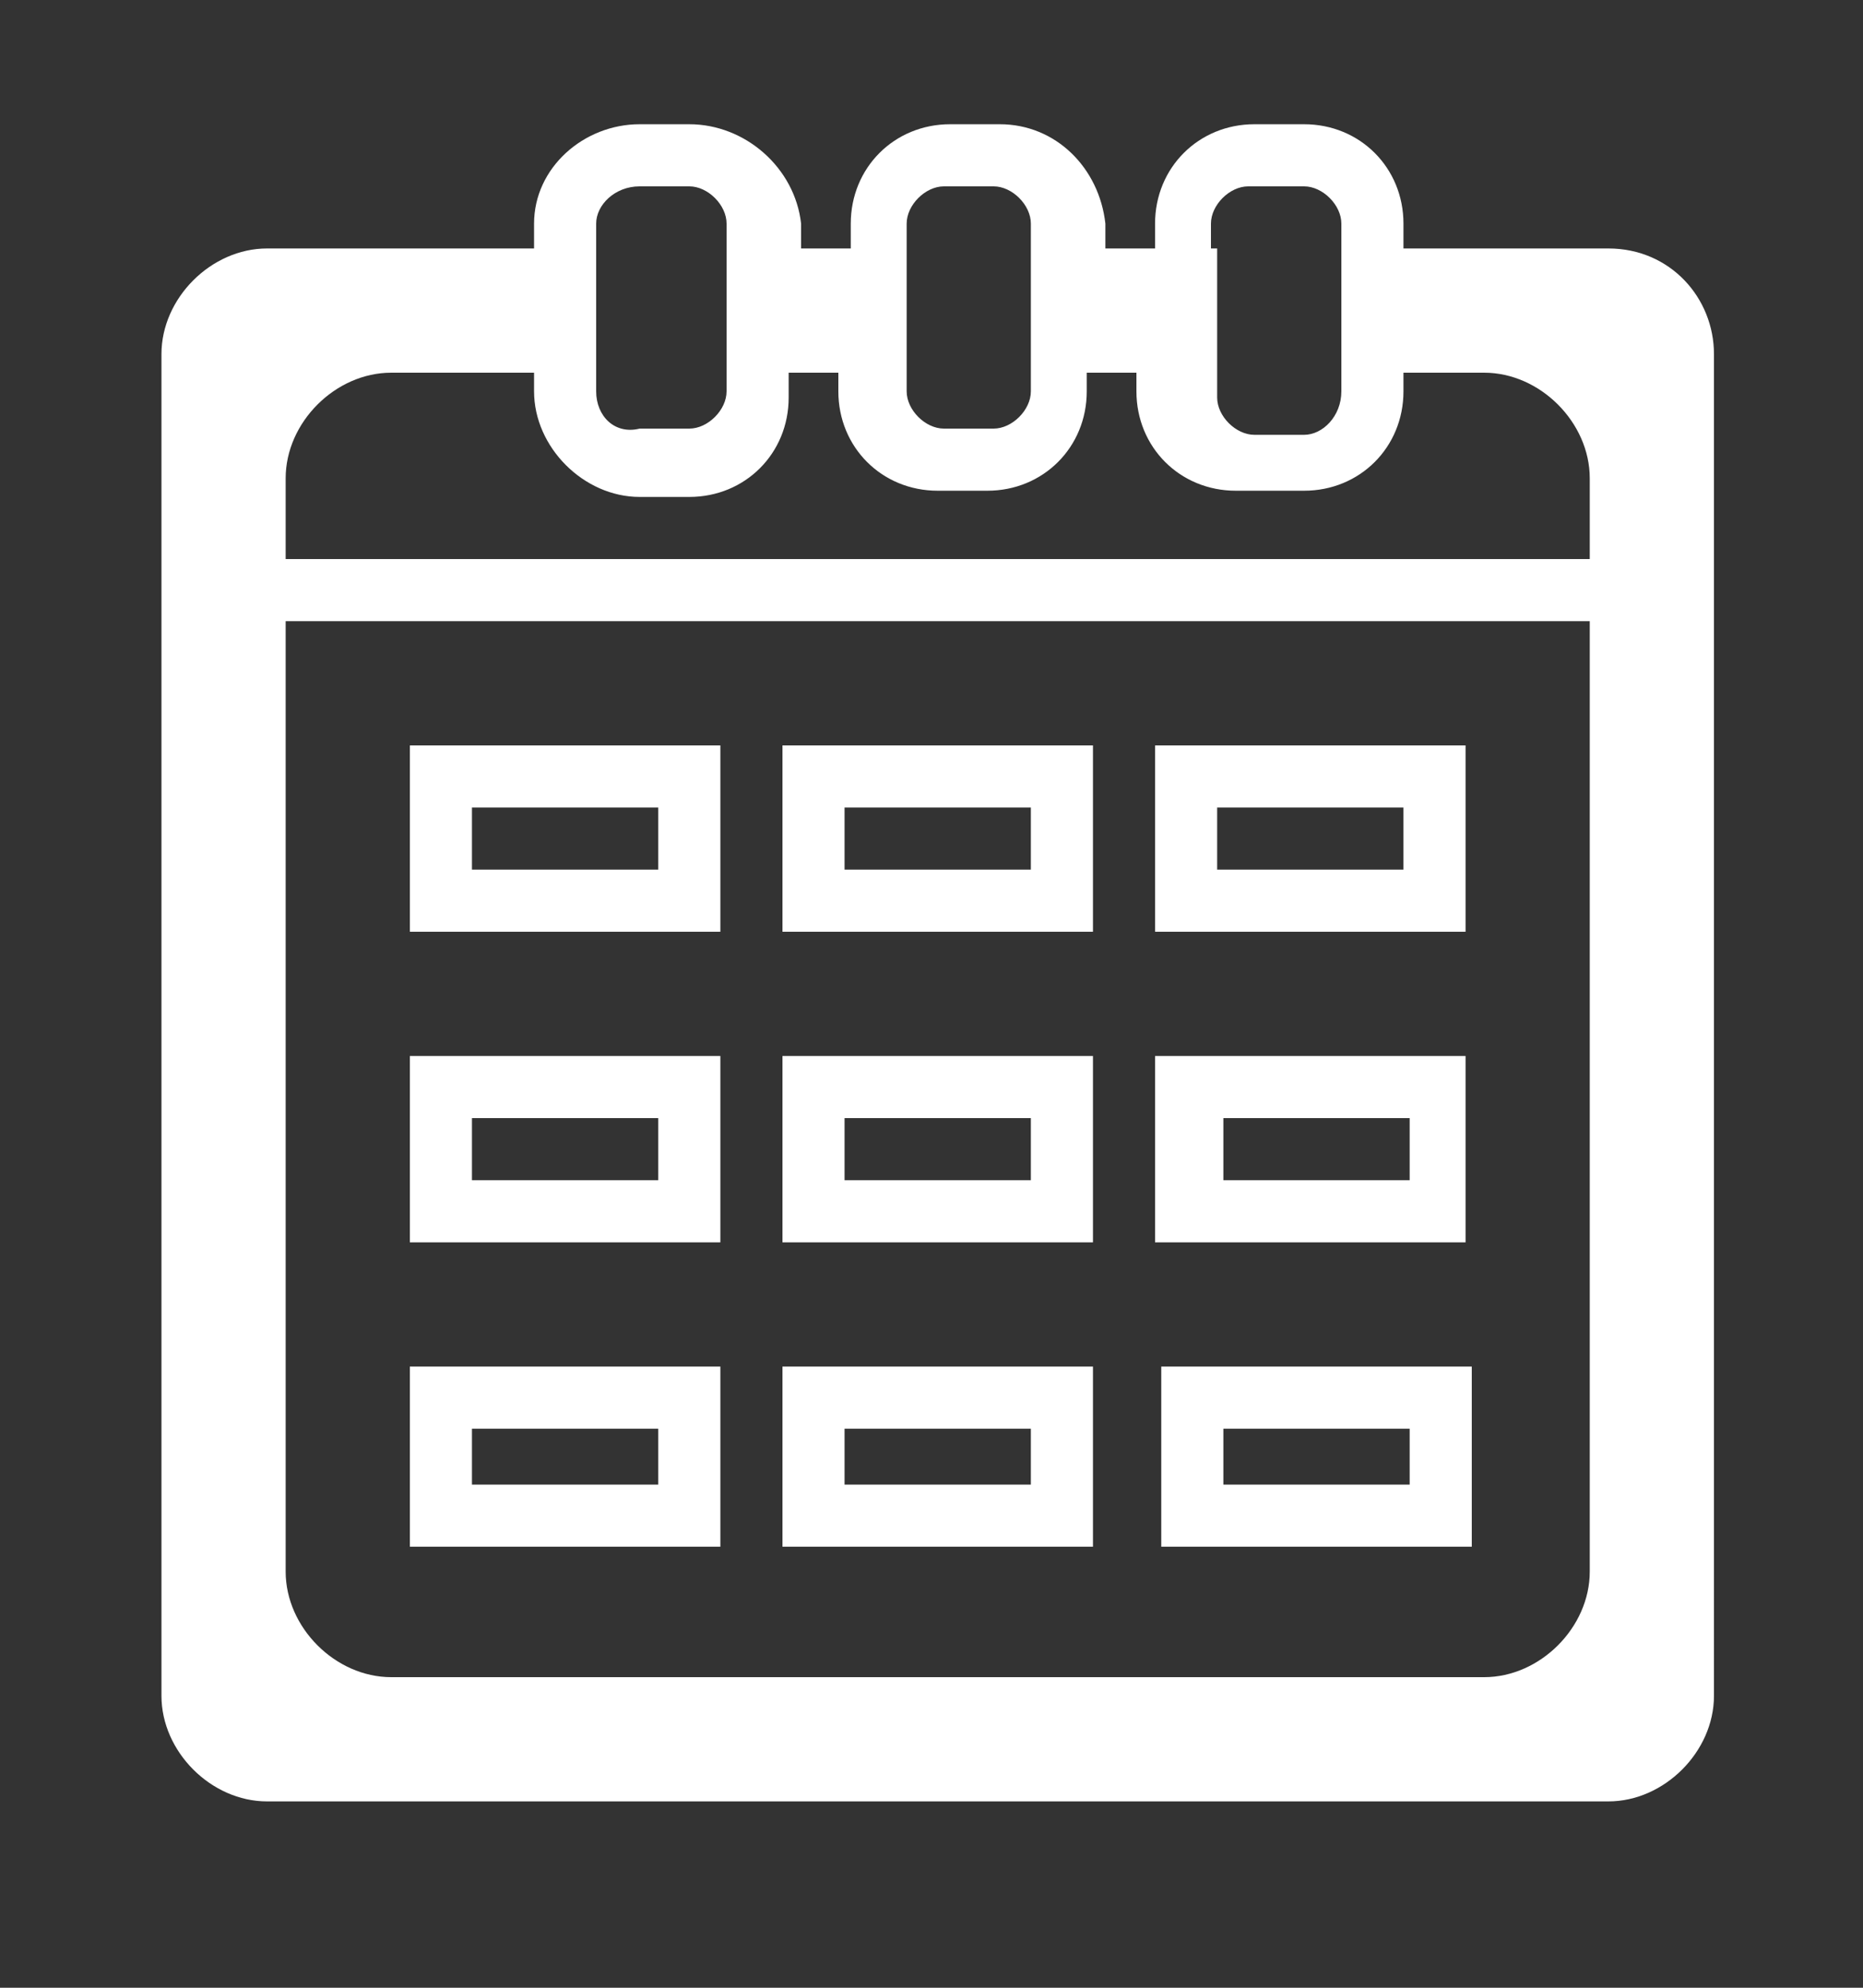
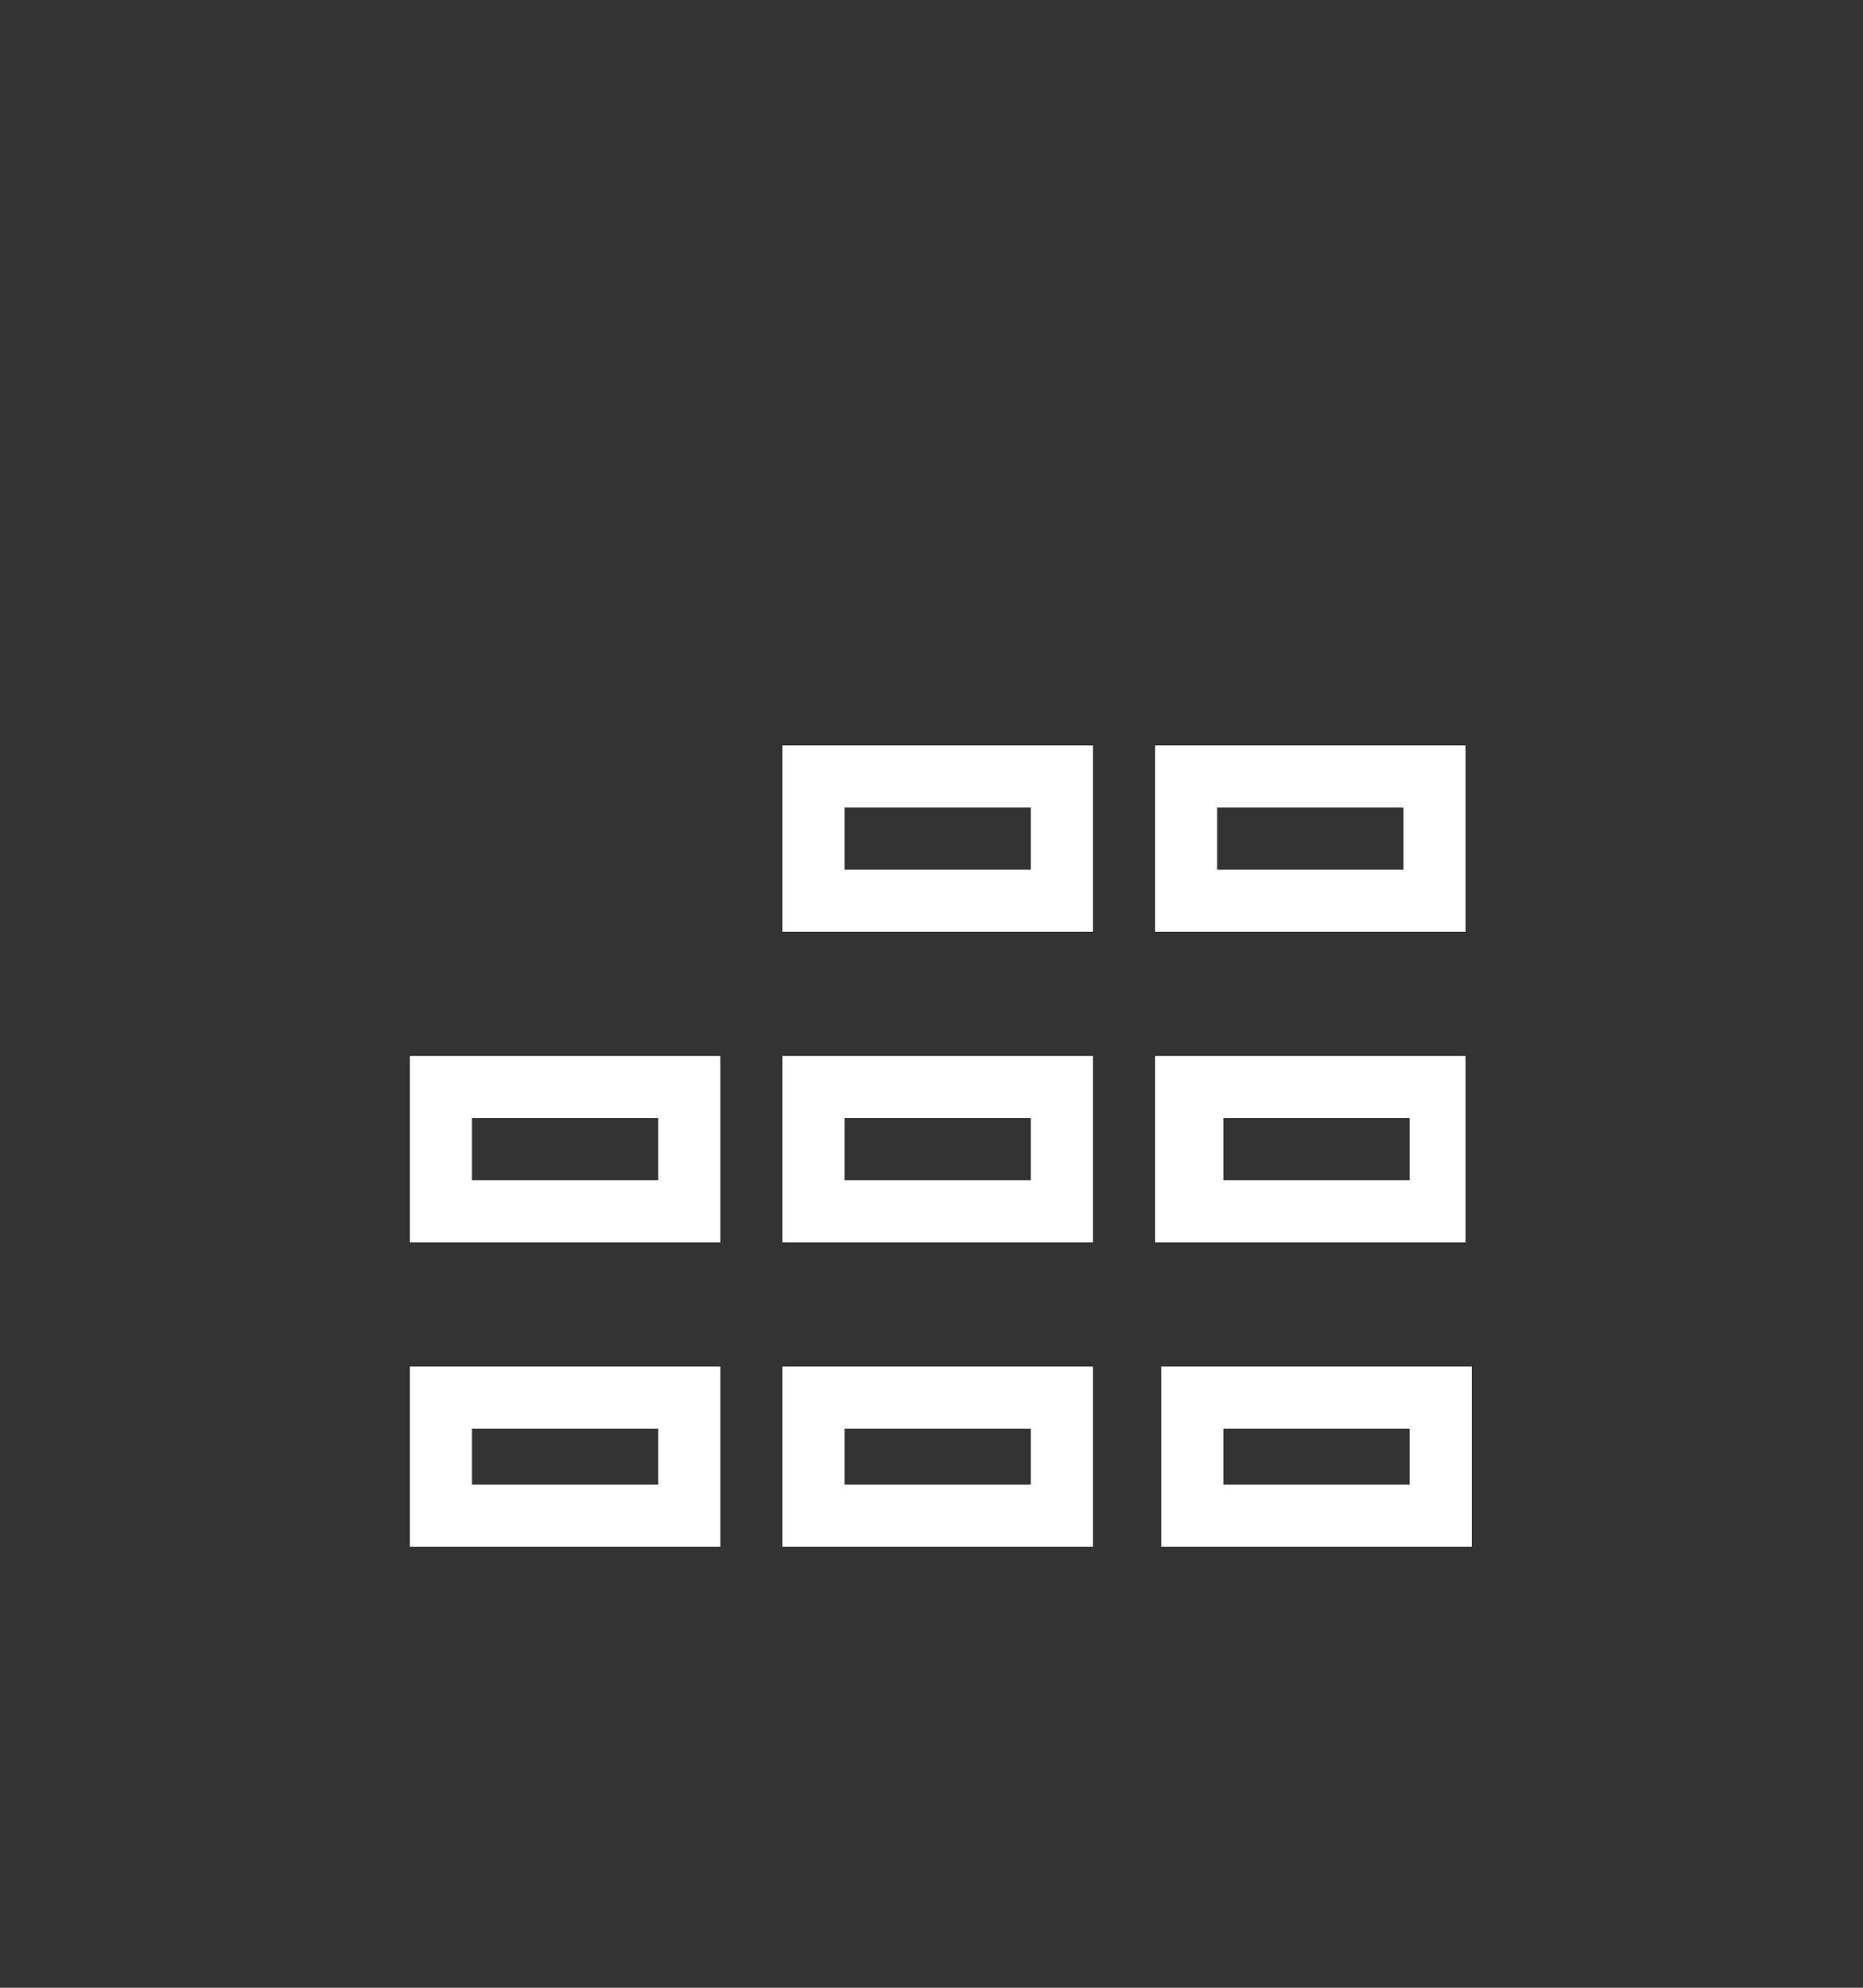
<svg xmlns="http://www.w3.org/2000/svg" version="1.1" id="Calque_1" x="0px" y="0px" viewBox="0 0 30 32" style="enable-background:new 0 0 30 32;" xml:space="preserve">
  <rect x="0" y="0" width="30" height="32" fill="#333333" stroke="none" />
  <style type="text/css">
	.st0{fill:#FFFFFF;}
</style>
-   <path class="st0" d="M25.9,4h-3.3V3.6C22.6,2.7,21.9,2,21,2h-0.8c-0.9,0-1.6,0.7-1.6,1.6V4h-0.8V3.6C17.7,2.7,17,2,16.1,2h-0.8  c-0.9,0-1.6,0.7-1.6,1.6V4h-0.8V3.6C12.8,2.7,12,2,11.1,2h-0.8C9.4,2,8.6,2.7,8.6,3.6V4H4.3C3.4,4,2.6,4.8,2.6,5.7v21.6  c0,0.9,0.8,1.7,1.7,1.7h21.6c0.9,0,1.7-0.8,1.7-1.7V5.7C27.6,4.8,26.9,4,25.9,4z M19.5,4V3.6c0-0.3,0.3-0.6,0.6-0.6H21  c0.3,0,0.6,0.3,0.6,0.6V4v2v0.3C21.6,6.7,21.3,7,21,7h-0.8c-0.3,0-0.6-0.3-0.6-0.6V6V4z M14.6,4V3.6c0-0.3,0.3-0.6,0.6-0.6h0.8  c0.3,0,0.6,0.3,0.6,0.6V4v2v0.3c0,0.3-0.3,0.6-0.6,0.6h-0.8c-0.3,0-0.6-0.3-0.6-0.6V6V4z M9.6,4V3.6C9.6,3.3,9.9,3,10.3,3h0.8  c0.3,0,0.6,0.3,0.6,0.6V4v2v0.3c0,0.3-0.3,0.6-0.6,0.6h-0.8C9.9,7,9.6,6.7,9.6,6.3V6V4z M4.6,7.7C4.6,6.8,5.4,6,6.3,6h2.3v0.3  C8.6,7.2,9.4,8,10.3,8h0.8c0.9,0,1.6-0.7,1.6-1.6V6h0.8v0.3c0,0.9,0.7,1.6,1.6,1.6h0.8c0.9,0,1.6-0.7,1.6-1.6V6h0.8v0.3  c0,0.9,0.7,1.6,1.6,1.6H21c0.9,0,1.6-0.7,1.6-1.6V6h1.3c0.9,0,1.7,0.8,1.7,1.7V9h-21V7.7z M25.6,25.3c0,0.9-0.8,1.7-1.7,1.7H6.3  c-0.9,0-1.7-0.8-1.7-1.7V10h21V25.3z" />
-   <path class="st0" d="M11.6,12h-5v3h5V12z M10.6,14h-3v-1h3V14z" />
  <path class="st0" d="M23.6,12h-5v3h5V12z M22.6,14h-3v-1h3V14z" />
  <path class="st0" d="M17.6,12h-5v3h5V12z M16.6,14h-3v-1h3V14z" />
  <path class="st0" d="M11.6,20l0-3h-5l0,3H11.6z M7.6,19l0-1h3l0,1H7.6z" />
  <path class="st0" d="M23.6,20l0-3h-5l0,3H23.6z M19.7,19l0-1h3l0,1H19.7z" />
  <path class="st0" d="M17.6,20l0-3h-5l0,3H17.6z M13.6,19l0-1h3l0,1H13.6z" />
  <path class="st0" d="M6.6,24.9h5V22h-5V24.9z M7.6,23h3v0.9h-3V23z" />
  <path class="st0" d="M18.7,24.9h5V22h-5V24.9z M19.7,23h3v0.9h-3V23z" />
  <path class="st0" d="M12.6,24.9h5V22h-5V24.9z M13.6,23h3v0.9h-3V23z" />
</svg>